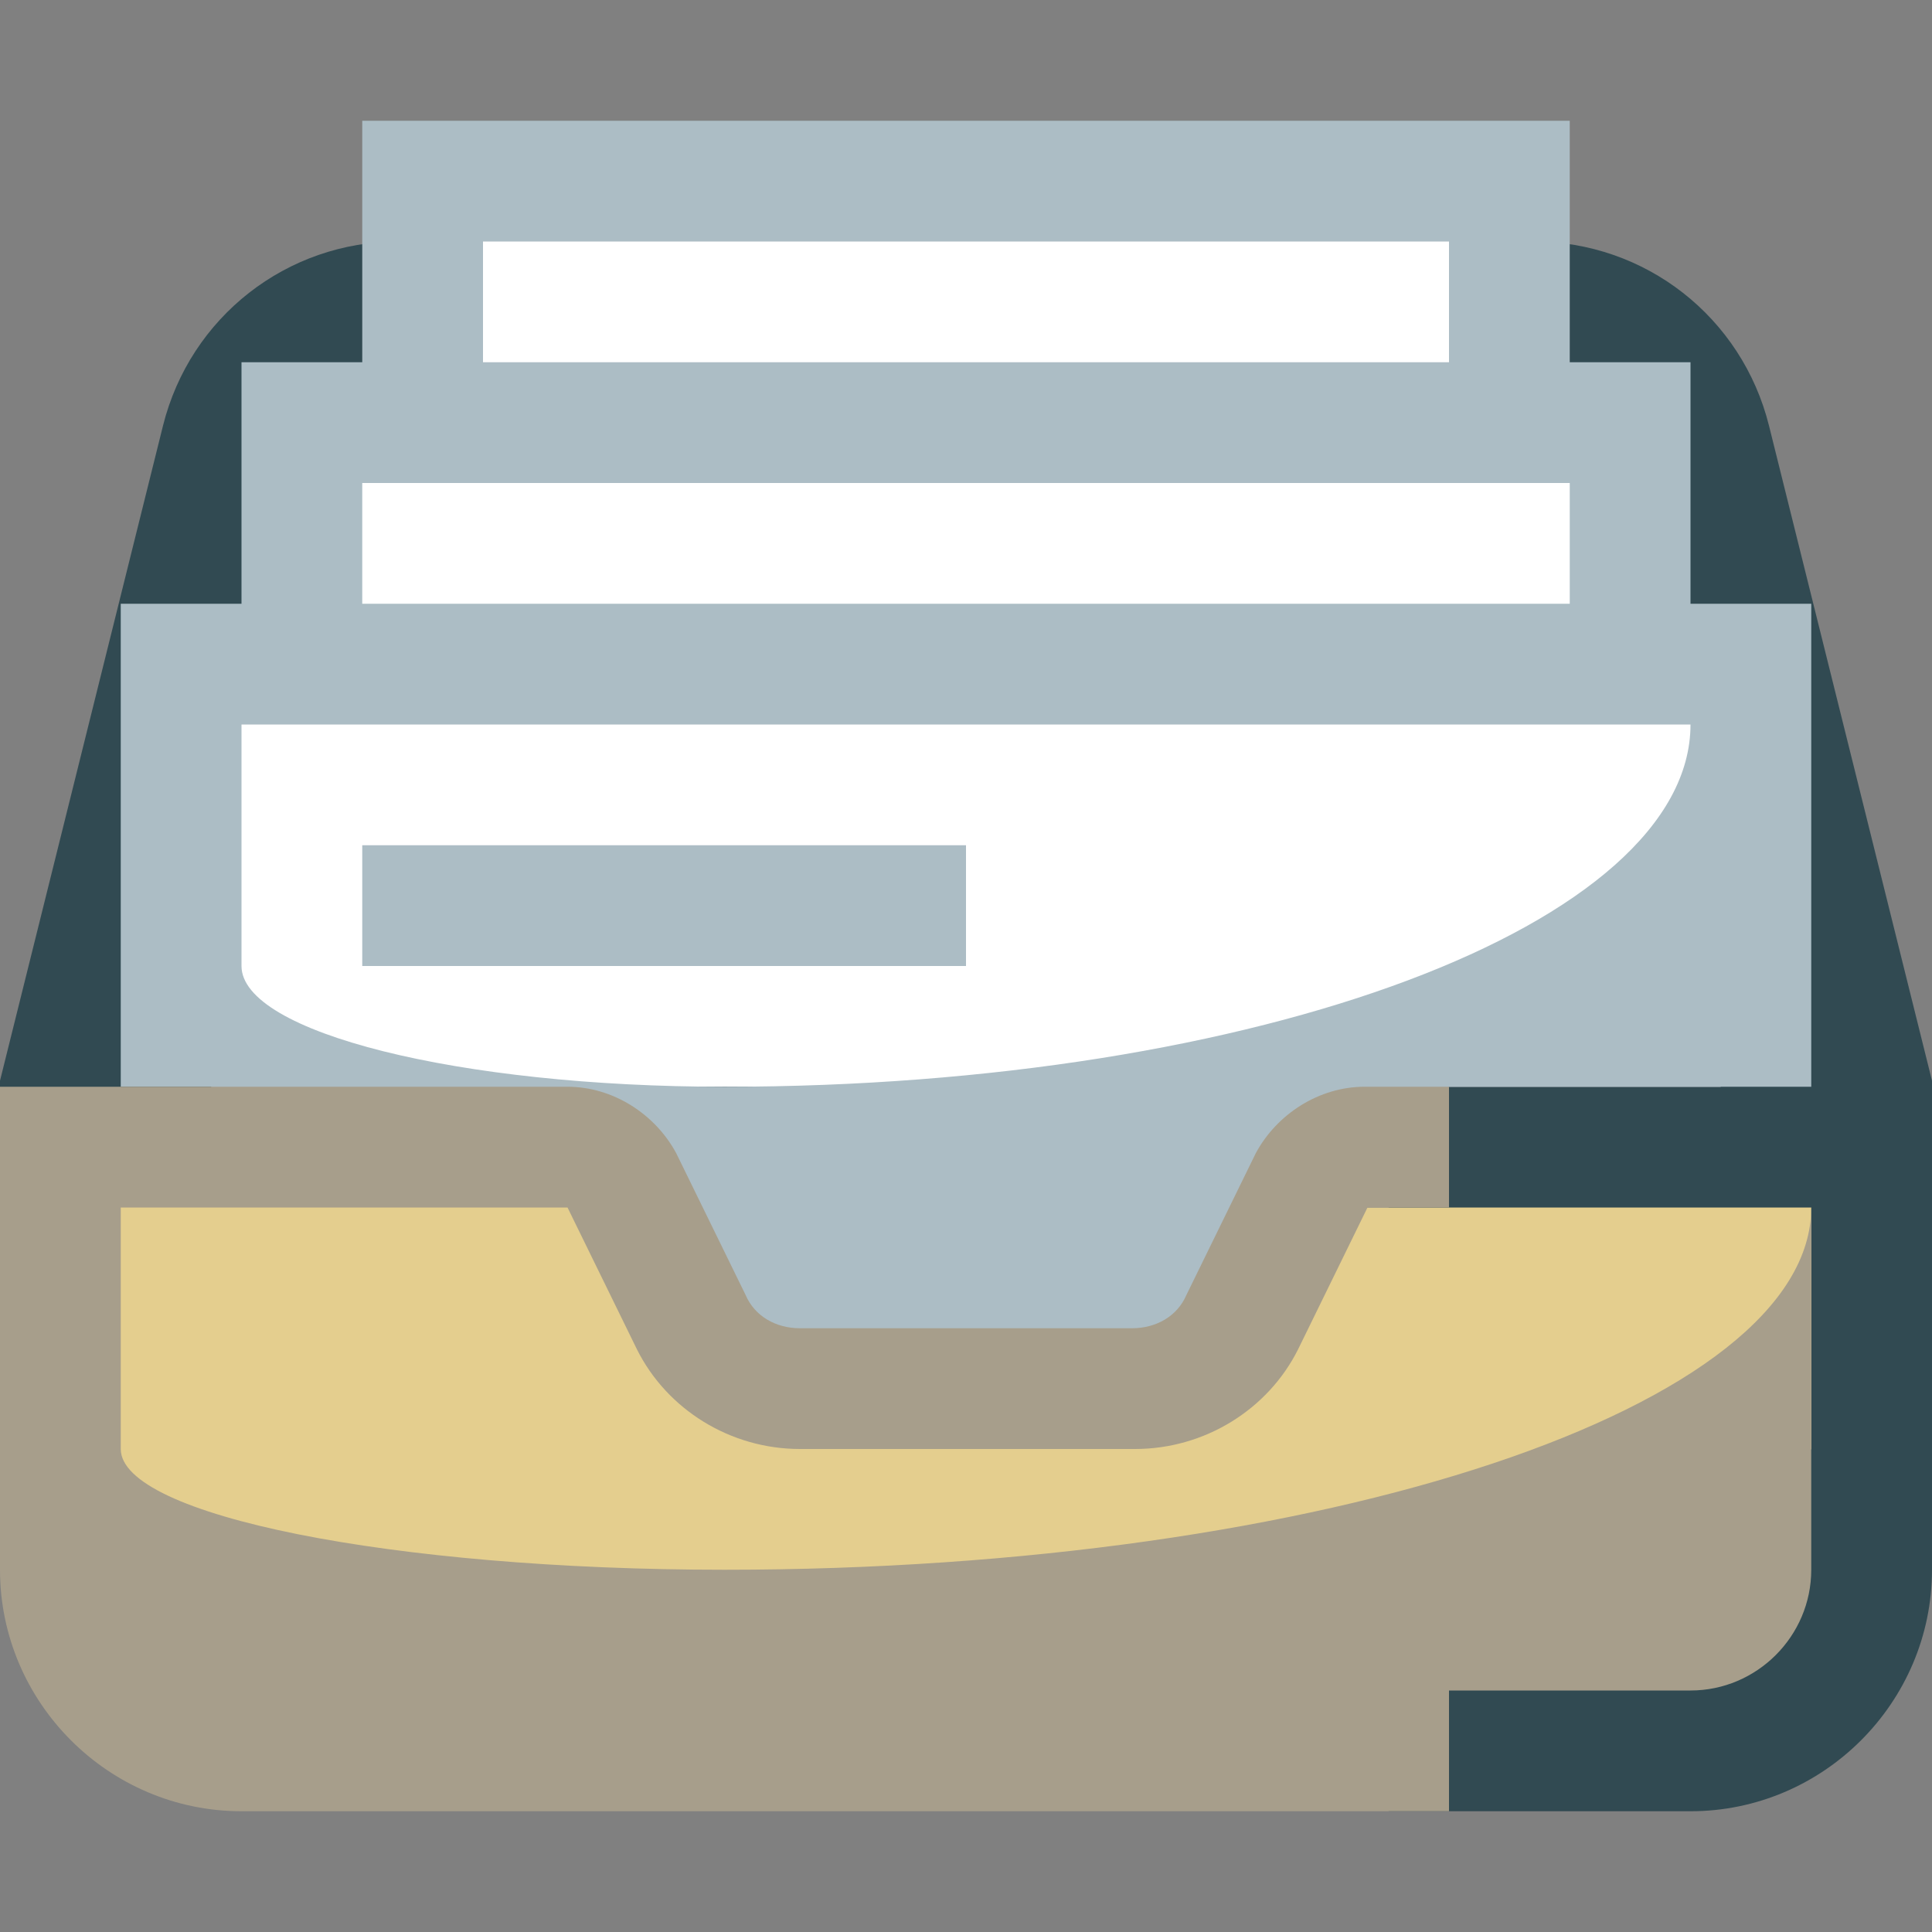
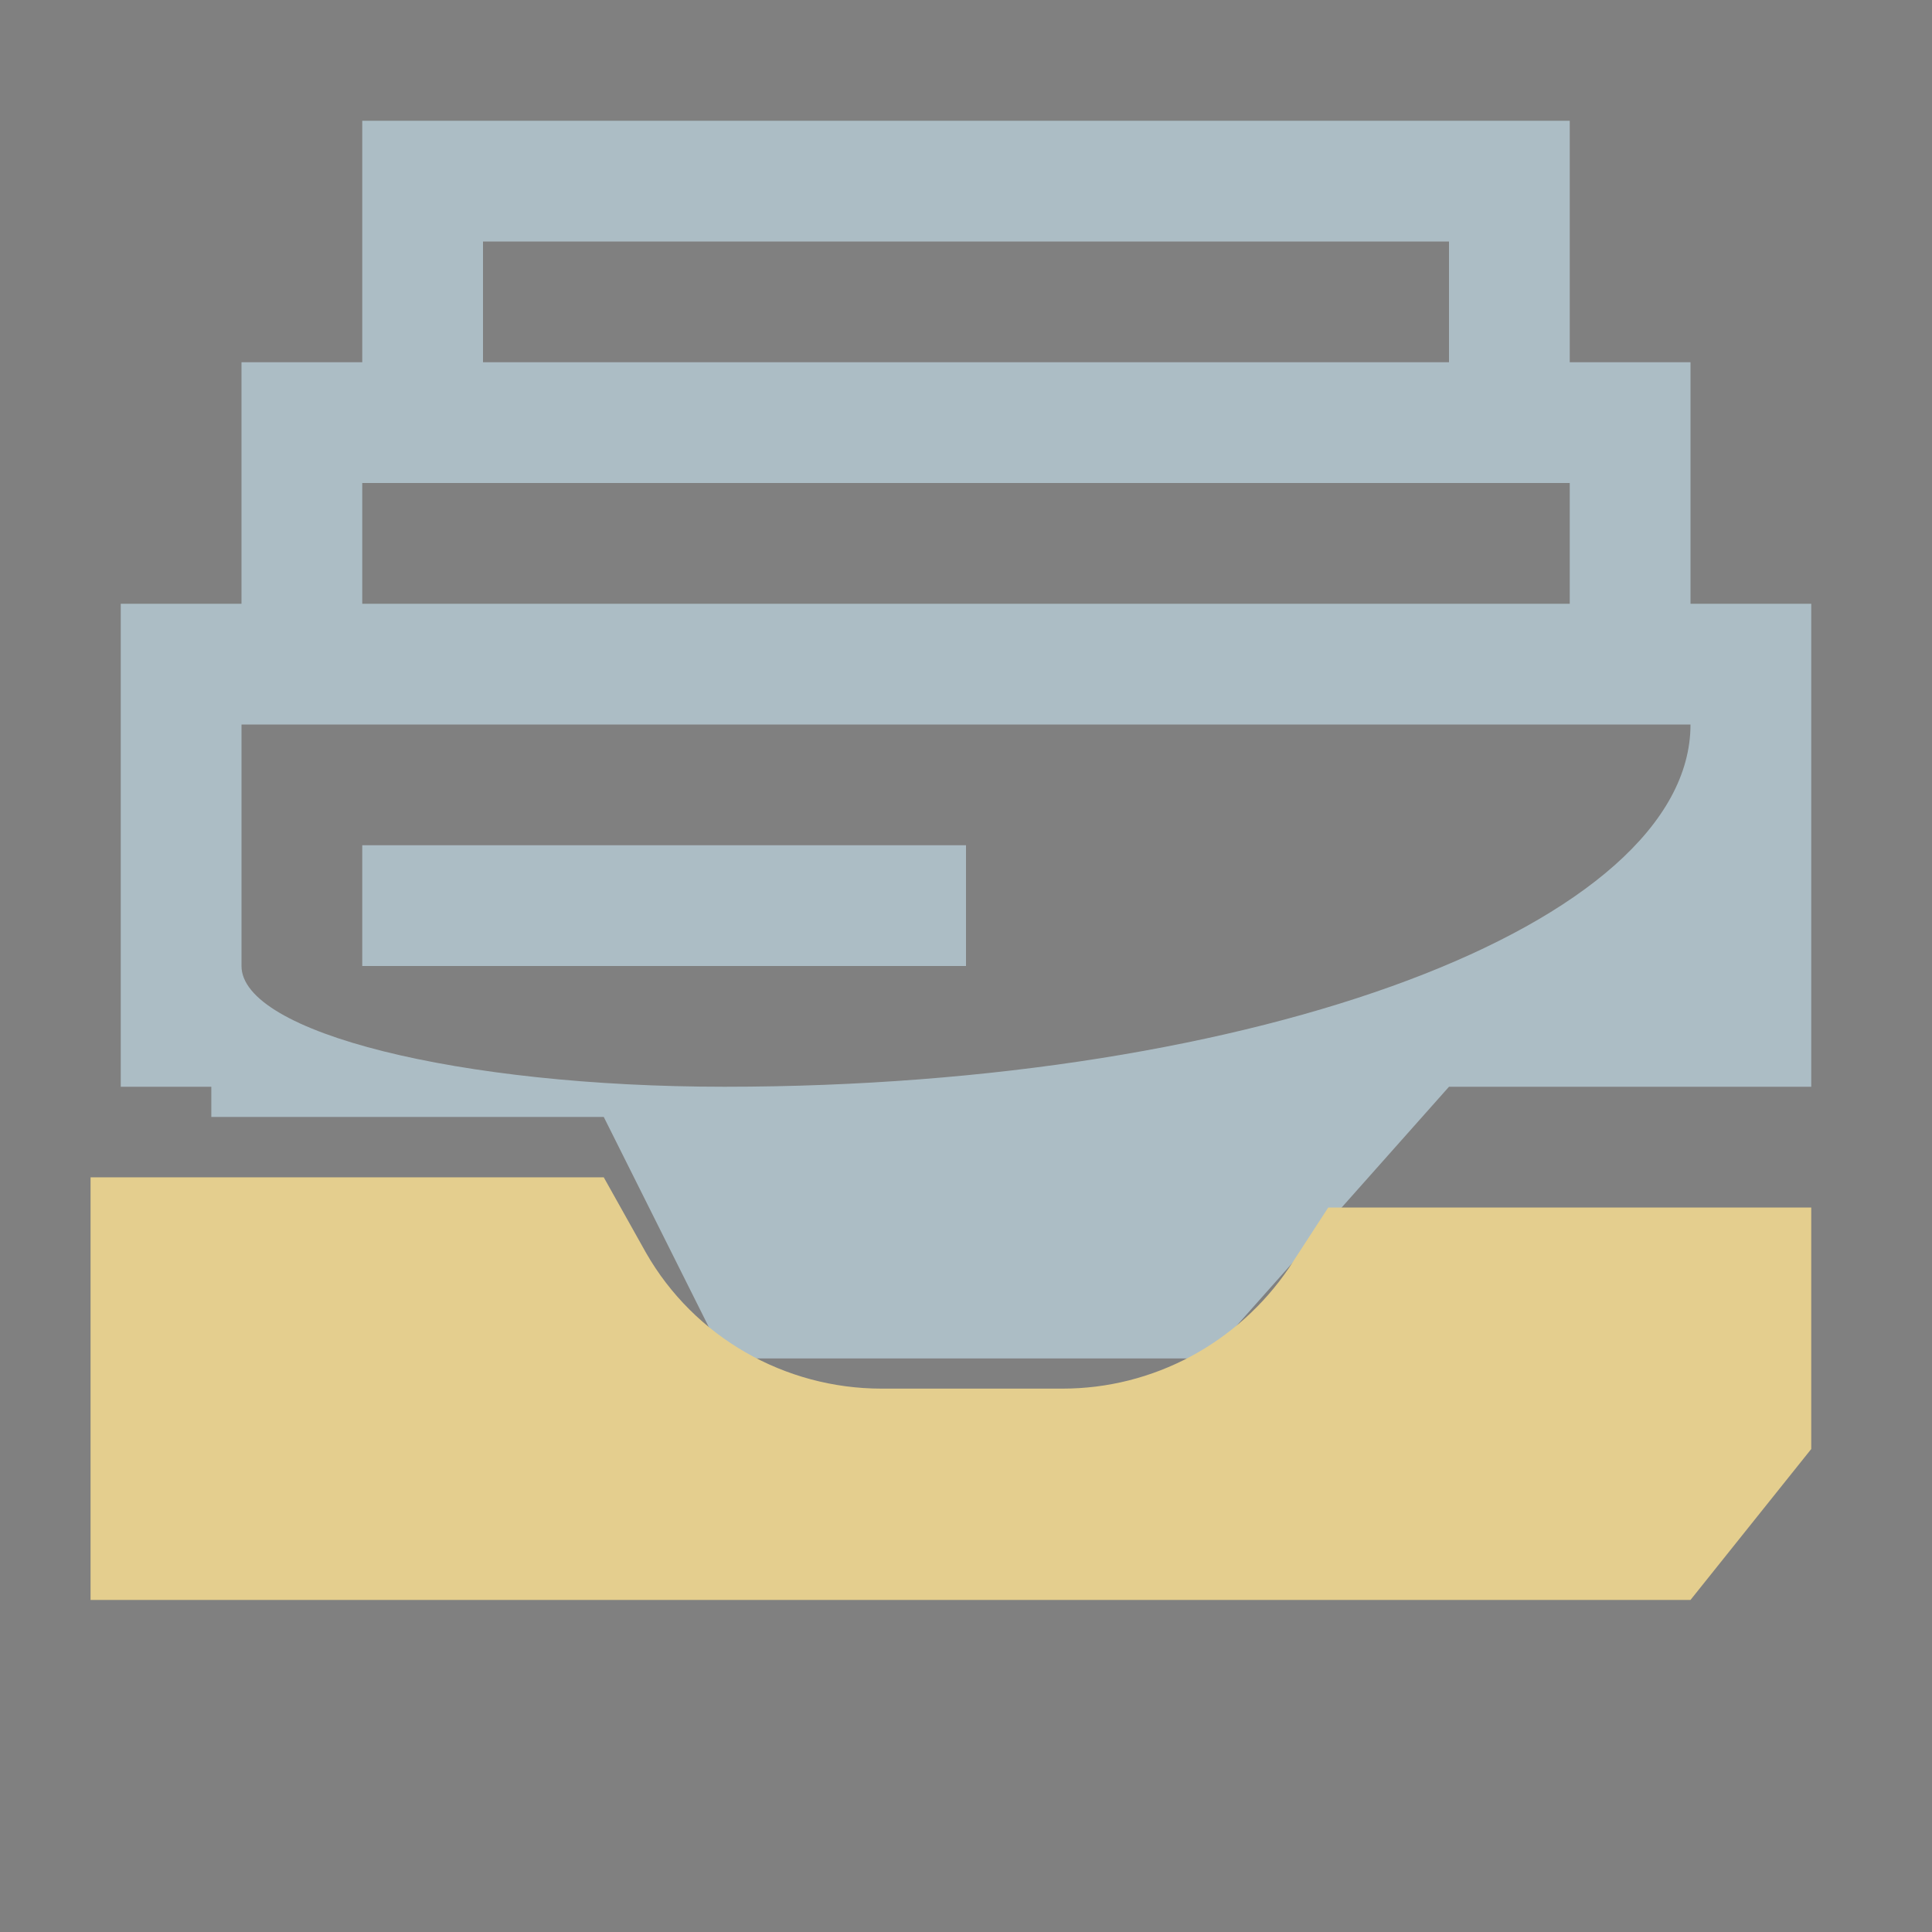
<svg xmlns="http://www.w3.org/2000/svg" version="1.1" id="Layer_1" x="0px" y="0px" viewBox="0 0 64 64" style="enable-background:new 0 0 64 64;" xml:space="preserve">
  <rect x="0" y="0" width="64" height="64" fill="#808080" stroke="none" />
  <style type="text/css">
	.st0{fill-rule:evenodd;clip-rule:evenodd;fill:#314A52;}
	.st1{fill:#FFFFFF;}
	.st2{fill-rule:evenodd;clip-rule:evenodd;fill:#ACBDC5;}
	.st3{fill:#E4CE8E;}
	.st4{fill:#A79E8B;}
</style>
  <g id="Archive">
-     <path class="st0" d="M5.4,14.1C6.3,10.5,9.5,8,13.2,8h37.6c3.7,0,6.9,2.5,7.8,6.1L64,35.8V52c0,4.4-3.6,8-8,8H46V39L0,40v-4.2   L5.4,14.1z" />
-     <polygon class="st1" points="15,7 49,7 49,15 53,15 53,23 57,23 57,36 7,36 7,23 11,23 11,15 15,15  " />
    <path class="st2" d="M12,4h40v8h4v8h4v16H48l-8,9H24l-4-8H7v-1H4V20h4v-8h4V4z M48,8v4H16V8H48z M12,20h40v-4H12V20z M8,32   c0,2.2,7.2,4,16,4c17.7,0,32-5.4,32-12H8V32z M32,28H12v4h20V28z" />
    <path class="st3" d="M3,39h17l1.4,2.5C23,44.3,26,46,29.2,46h6c3,0,5.8-1.5,7.5-4l1.3-2h16v8l-4,5H3V39z" />
-     <path class="st4" d="M18.8,36H0v16c0,4.4,3.6,8,8,8h40v-4h8c2.2,0,4-1.8,4-4V40c0,6.6-16.1,12-36,12c-11,0-20-1.8-20-4v-8h14.8   l2.3,4.7c1,2,3.1,3.3,5.4,3.3h11.1c2.3,0,4.4-1.3,5.4-3.3l2.3-4.7H48v-4h-2.8c-1.5,0-2.9,0.9-3.6,2.2l-2.3,4.7   c-0.3,0.7-1,1.1-1.8,1.1H26.5c-0.8,0-1.5-0.4-1.8-1.1l-2.3-4.7C21.7,36.9,20.3,36,18.8,36z" />
  </g>
</svg>